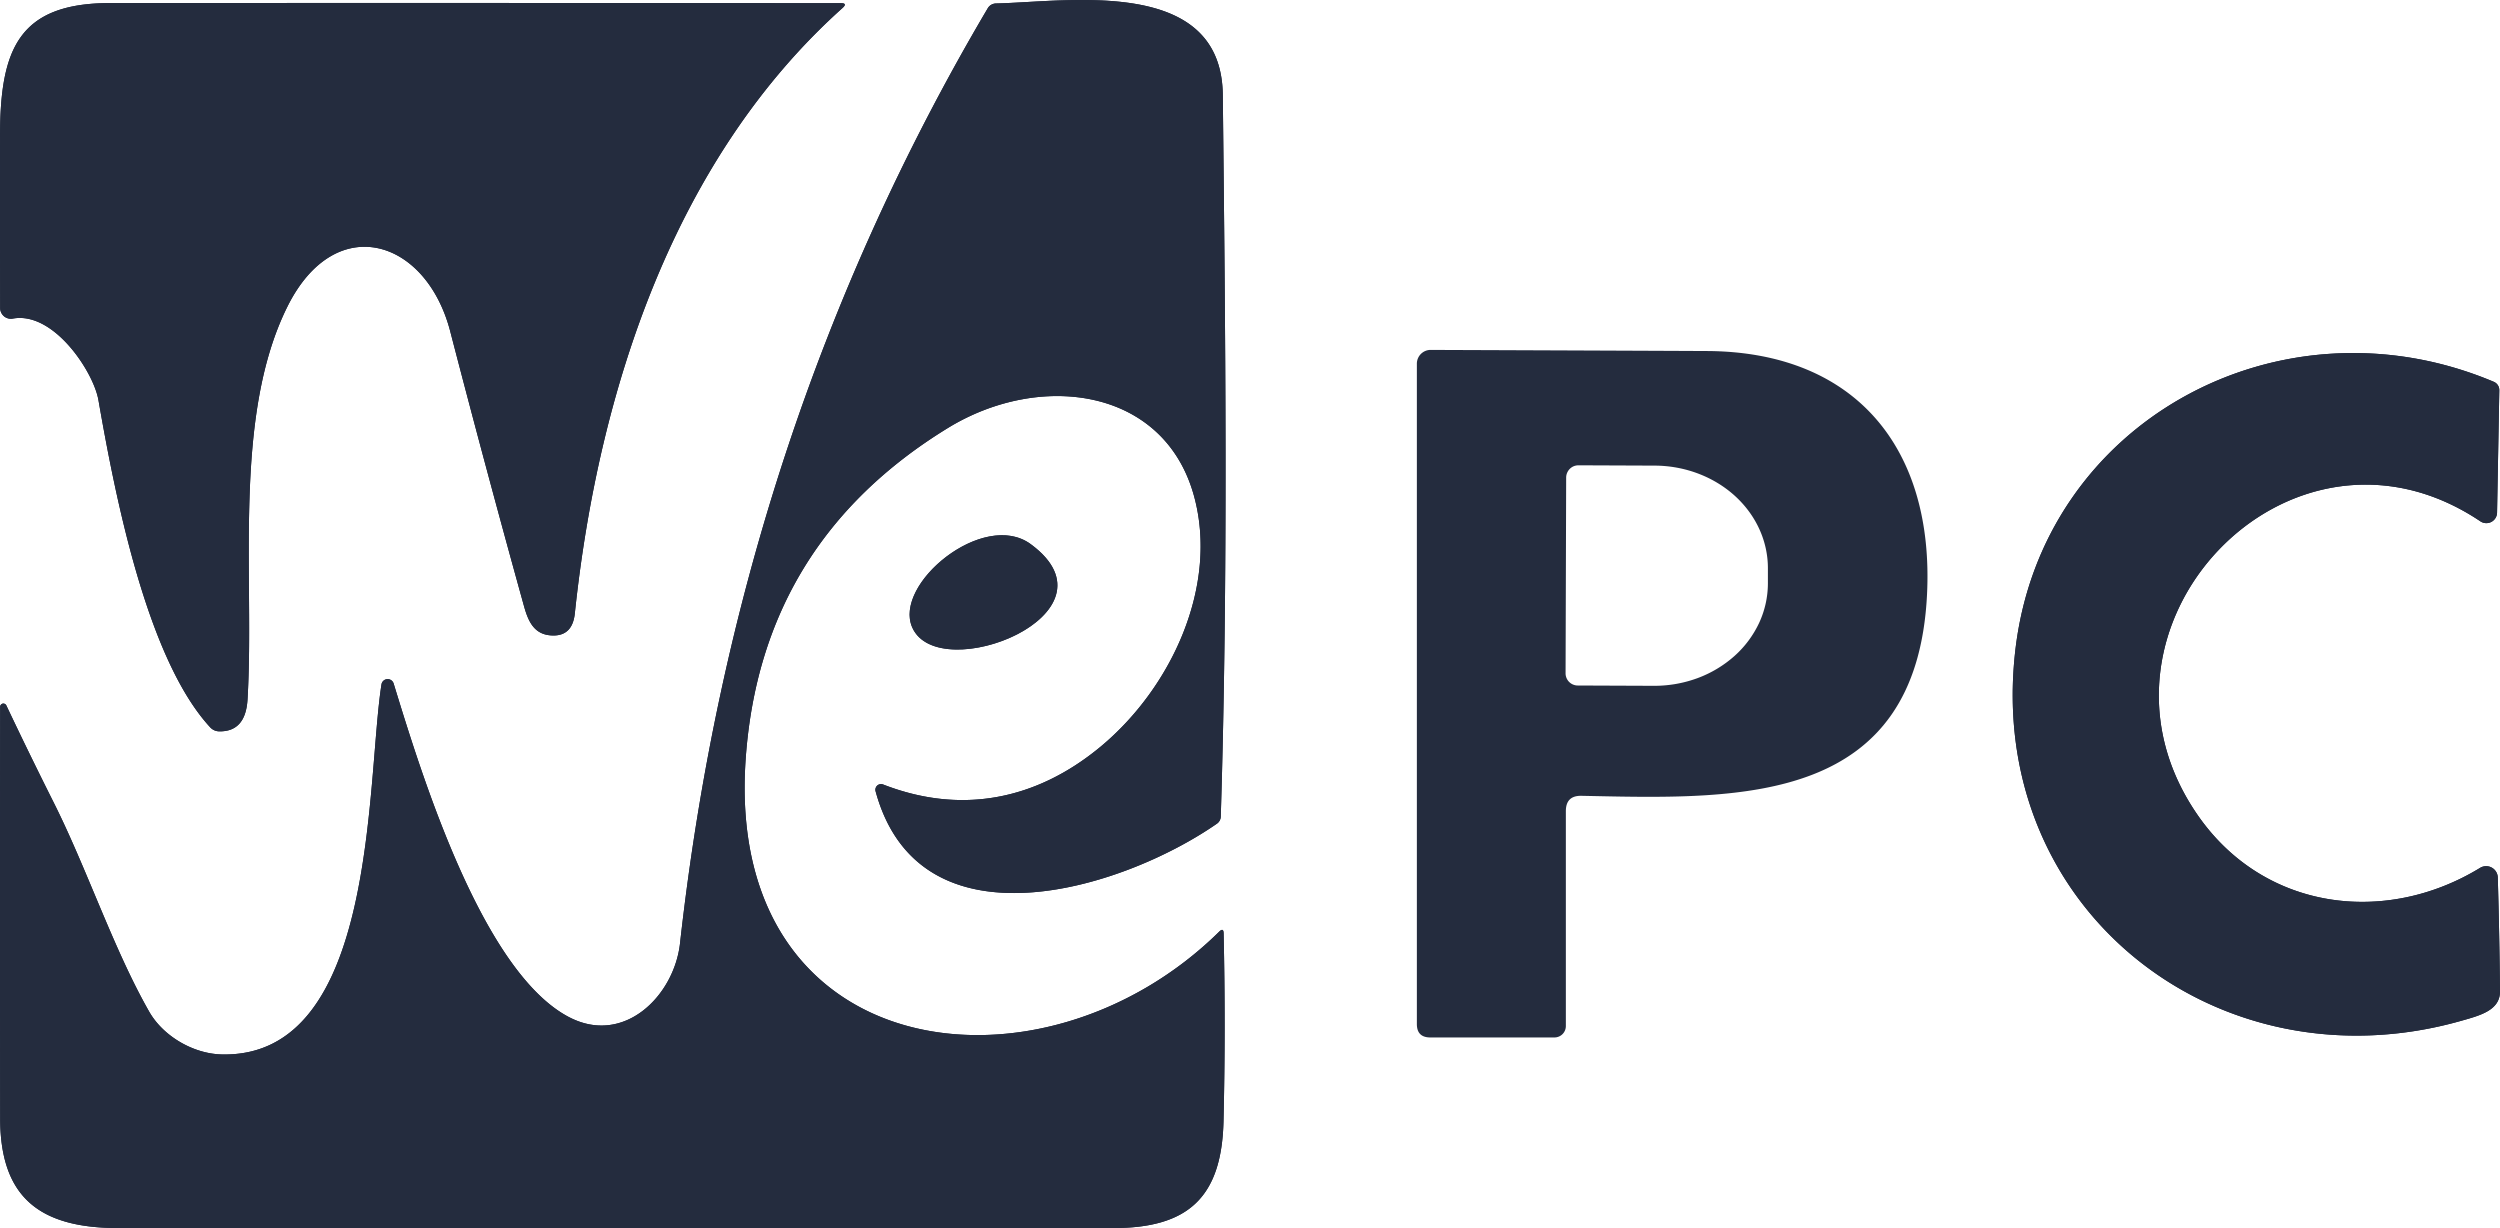
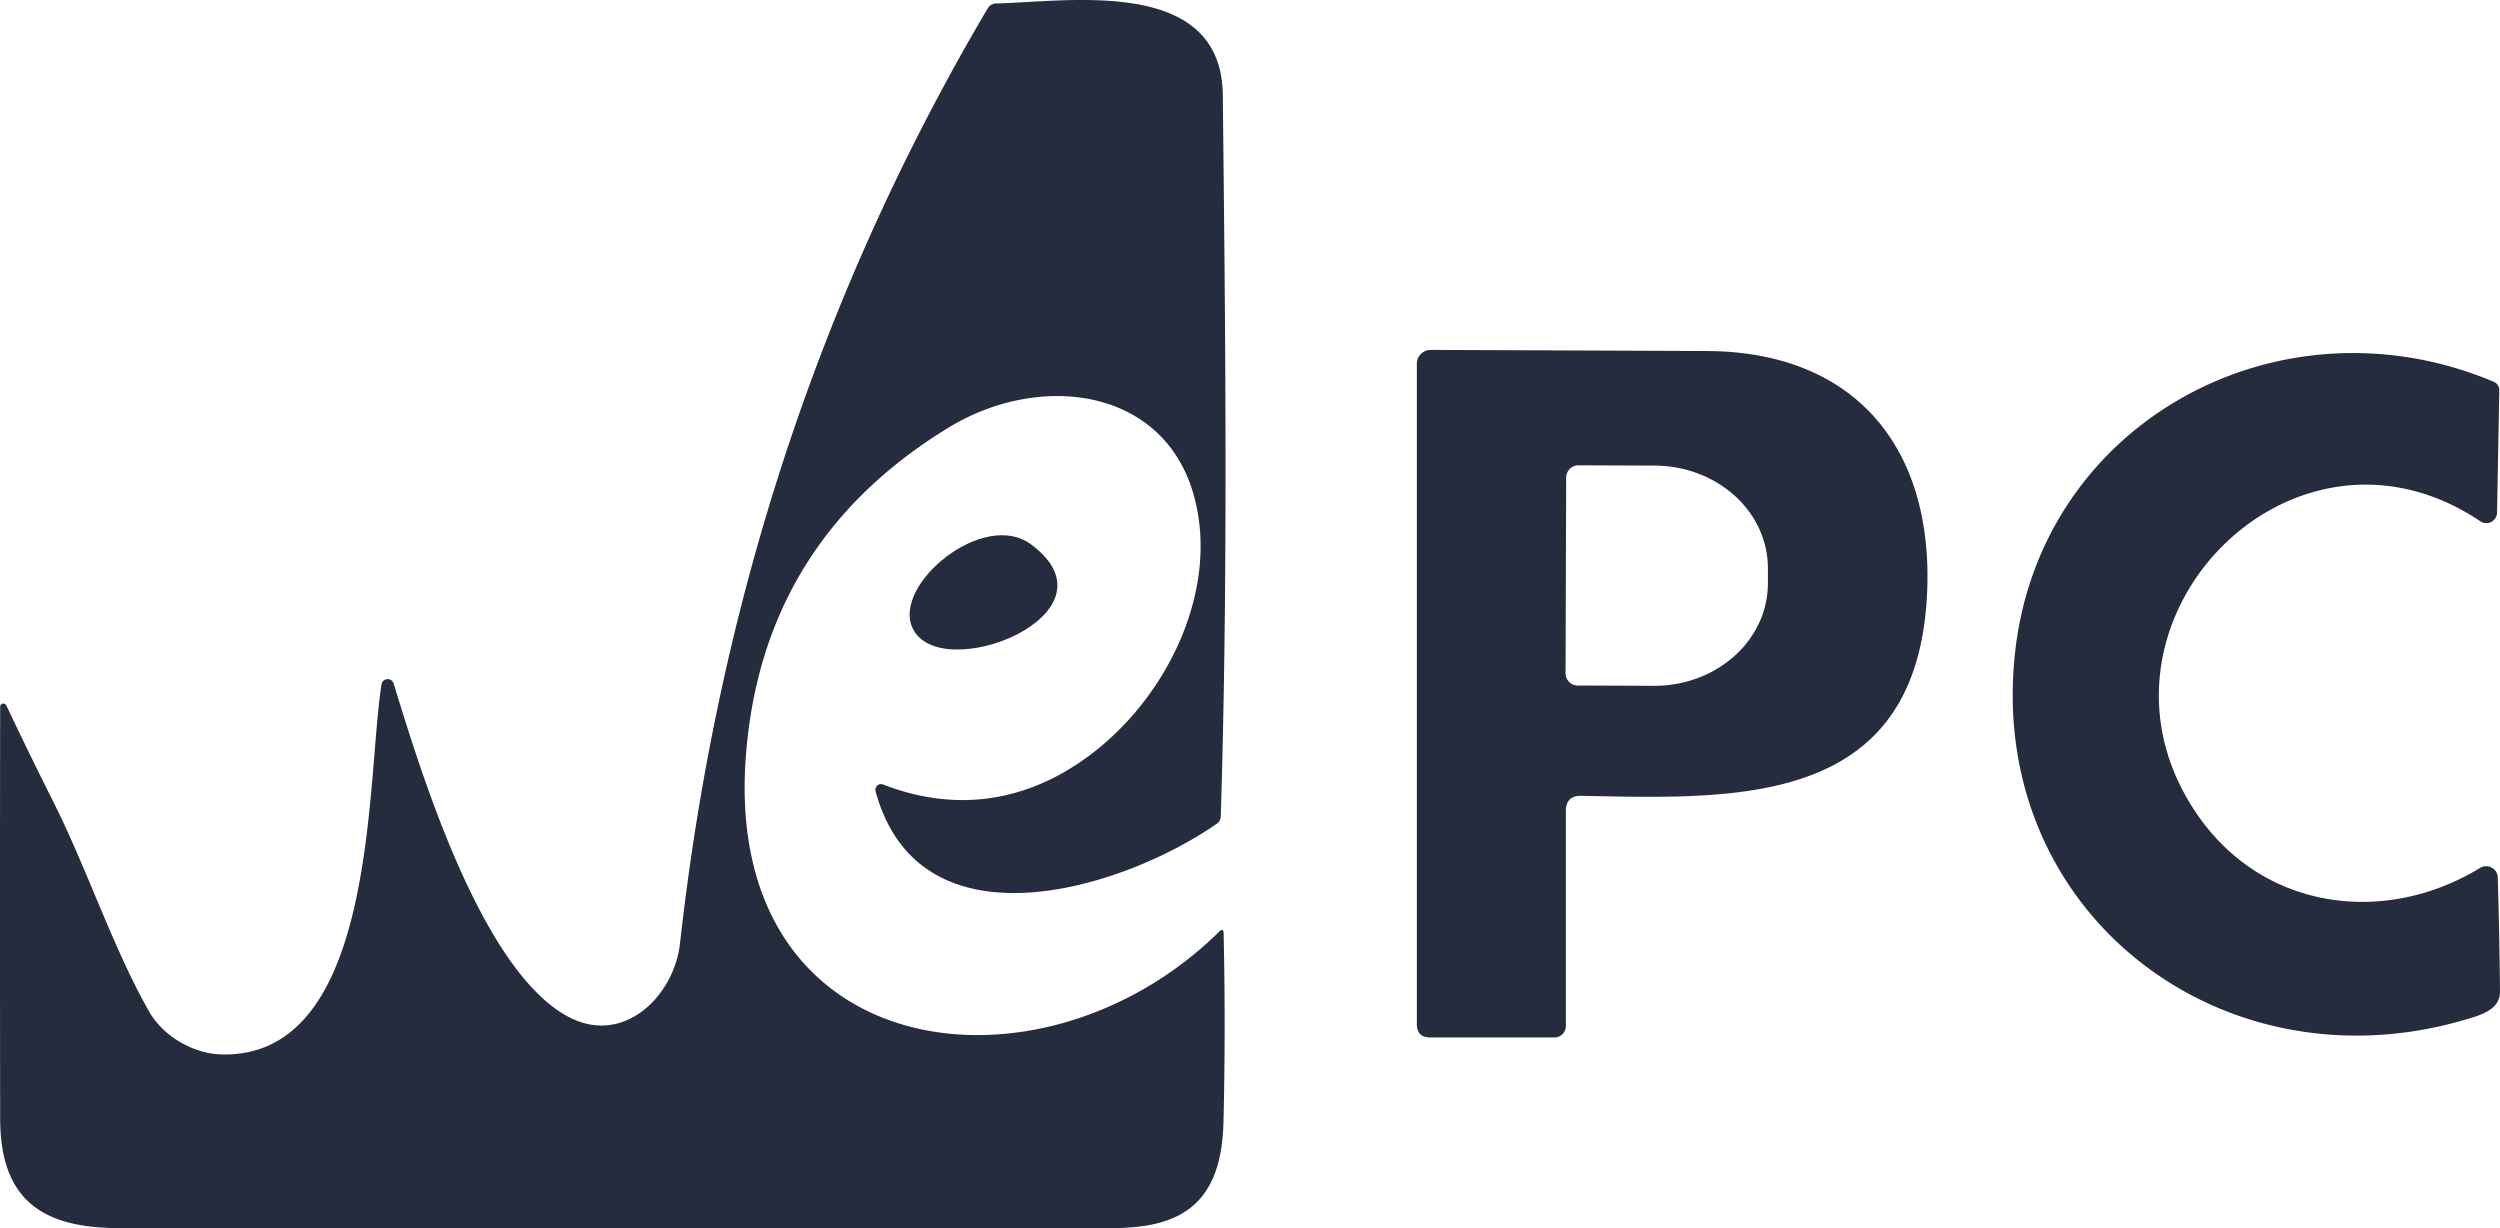
<svg xmlns="http://www.w3.org/2000/svg" width="114" height="56" fill="#242C3E">
-   <path d="M25.232 28.978q.875.005.981-1.015C27.296 17.695 30.797 7.185 38.421.362q.24-.218-.079-.218Q21.686.129 5.023.139C.86.144.007 2.234.003 6.179q-.007 3.974.003 7.863a.5.5 0 0 0 .176.38.49.49 0 0 0 .4.106c1.86-.343 3.68 2.42 3.906 3.714.765 4.385 2.211 11.798 5.095 14.922q.171.18.414.186 1.203.018 1.29-1.46c.327-5.568-.695-12.86 1.82-17.913 2.179-4.376 6.32-3.097 7.421 1.126q1.631 6.286 3.367 12.54c.203.728.484 1.33 1.336 1.335Z" />
-   <path d="M25.956 46.385c-3.971-2.063-6.73-11.051-8.007-15.219a.29.29 0 0 0-.29-.198.285.285 0 0 0-.262.235c-.7 4.427-.175 17.041-7.288 16.88-1.313-.033-2.676-.845-3.307-1.953-1.627-2.85-2.838-6.522-4.363-9.554a217 217 0 0 1-2.151-4.409.15.15 0 0 0-.167-.081.15.15 0 0 0-.114.146q-.015 9.36 0 18.78C.017 54.646 1.85 56.005 5.433 56h45.315c3.349 0 4.961-1.317 5.044-4.872q.1-4.284.005-8.572-.005-.26-.194-.078c-8.14 8.029-22.572 6.086-21.6-7.872q.69-9.86 9.222-15.09c4.206-2.577 9.854-1.84 11.217 3.083 1.129 4.084-.995 8.743-4.256 11.45-2.935 2.434-6.362 3.107-9.913 1.725a.256.256 0 0 0-.345.168.26.26 0 0 0 0 .143c1.998 7.334 11.202 4.496 15.55 1.483a.41.41 0 0 0 .19-.347c.34-10.936.207-22.145.092-32.887C55.7-1.094 48.725.084 45.418.158a.44.44 0 0 0-.378.222Q33.606 19.74 31.009 43.015c-.267 2.388-2.548 4.673-5.053 3.37m87.136-6.81c-4.307 2.634-9.839 1.957-12.861-2.382-5.952-8.54 4.151-19.276 12.875-13.42a.488.488 0 0 0 .76-.4l.102-5.572a.41.41 0 0 0-.249-.39c-9.706-4.097-20.642 1.781-21.826 12.295-1.331 11.756 9.241 19.975 20.31 16.85.885-.25 1.802-.481 1.797-1.357a275 275 0 0 0-.101-5.183.533.533 0 0 0-.544-.519.53.53 0 0 0-.263.078" />
-   <path d="M47.003 24.815c-2.152-1.585-6.293 1.822-5.4 3.806 1.217 2.712 9.72-.626 5.4-3.806m-21.771 4.163c-.852-.005-1.133-.607-1.336-1.335a762 762 0 0 1-3.367-12.54c-1.101-4.223-5.242-5.502-7.421-1.126-2.515 5.053-1.493 12.345-1.82 17.912q-.087 1.48-1.29 1.46a.56.56 0 0 1-.414-.185C6.7 30.04 5.254 22.627 4.489 18.242c-.226-1.294-2.045-4.057-3.906-3.714a.48.48 0 0 1-.4-.107.5.5 0 0 1-.176-.38q-.01-3.887-.005-7.861C.007 2.234.86.144 5.023.14q16.662-.01 33.32.004.316 0 .078.218c-7.624 6.823-11.125 17.333-12.208 27.6q-.105 1.021-.98 1.016Z" />
  <path d="M25.956 46.385c2.505 1.303 4.786-.982 5.053-3.37Q33.606 19.739 45.04.38a.45.45 0 0 1 .378-.222C48.725.083 55.7-1.094 55.76 4.334c.115 10.741.248 21.95-.093 32.887a.41.41 0 0 1-.188.347c-4.349 3.013-13.553 5.85-15.552-1.483a.26.26 0 0 1 .204-.326.26.26 0 0 1 .142.015c3.551 1.382 6.978.71 9.913-1.724 3.261-2.708 5.385-7.367 4.256-11.45-1.363-4.924-7.01-5.661-11.217-3.084q-8.53 5.23-9.222 15.09c-.972 13.958 13.46 15.9 21.6 7.871q.188-.18.194.08a186 186 0 0 1-.005 8.57C55.709 54.684 54.097 56 50.748 56H5.433C1.85 56.005.016 54.646.007 51.012q-.015-9.42 0-18.78a.15.15 0 0 1 .114-.146.15.15 0 0 1 .167.081 215 215 0 0 0 2.151 4.41c1.525 3.03 2.736 6.703 4.363 9.553.63 1.108 1.994 1.92 3.307 1.952 7.112.162 6.587-12.452 7.287-16.879a.29.29 0 0 1 .263-.235.284.284 0 0 1 .29.198c1.276 4.168 4.036 13.156 8.006 15.22Zm74.275-9.192c3.022 4.339 8.554 5.016 12.861 2.383a.53.53 0 0 1 .807.44q.074 2.53.101 5.183c.005.876-.912 1.108-1.797 1.358-11.069 3.124-21.641-5.095-20.31-16.851 1.184-10.514 12.12-16.392 21.826-12.294a.41.41 0 0 1 .249.39l-.102 5.572a.488.488 0 0 1-.76.398c-8.724-5.855-18.827 4.882-12.875 13.42Z" />
  <path d="M41.604 28.621c1.216 2.712 9.72-.626 5.399-3.806-2.152-1.585-6.293 1.822-5.4 3.806Z" />
  <path fill-rule="evenodd" d="M77.848 16.007c6.767.037 10.355 4.441 10.024 11.108-.475 9.5-8.338 9.332-15.362 9.182l-.397-.008q-.71-.014-.71.7v9.8a.52.52 0 0 1-.52.519h-5.67q-.604-.005-.604-.612v-30.11a.63.63 0 0 1 .242-.497l.005-.004a.6.6 0 0 1 .143-.082.6.6 0 0 1 .24-.047q6.63.024 12.609.051M71.39 30.698l.027-8.92a.565.565 0 0 1 .347-.519.6.6 0 0 1 .215-.041l3.478.014c1.372.005 2.686.502 3.654 1.38.967.88 1.508 2.068 1.505 3.307v.695a4.3 4.3 0 0 1-.399 1.789 4.7 4.7 0 0 1-1.128 1.513 5.3 5.3 0 0 1-1.684 1.008 5.7 5.7 0 0 1-1.985.349l-3.478-.014a.556.556 0 0 1-.552-.561" clip-rule="evenodd" />
</svg>